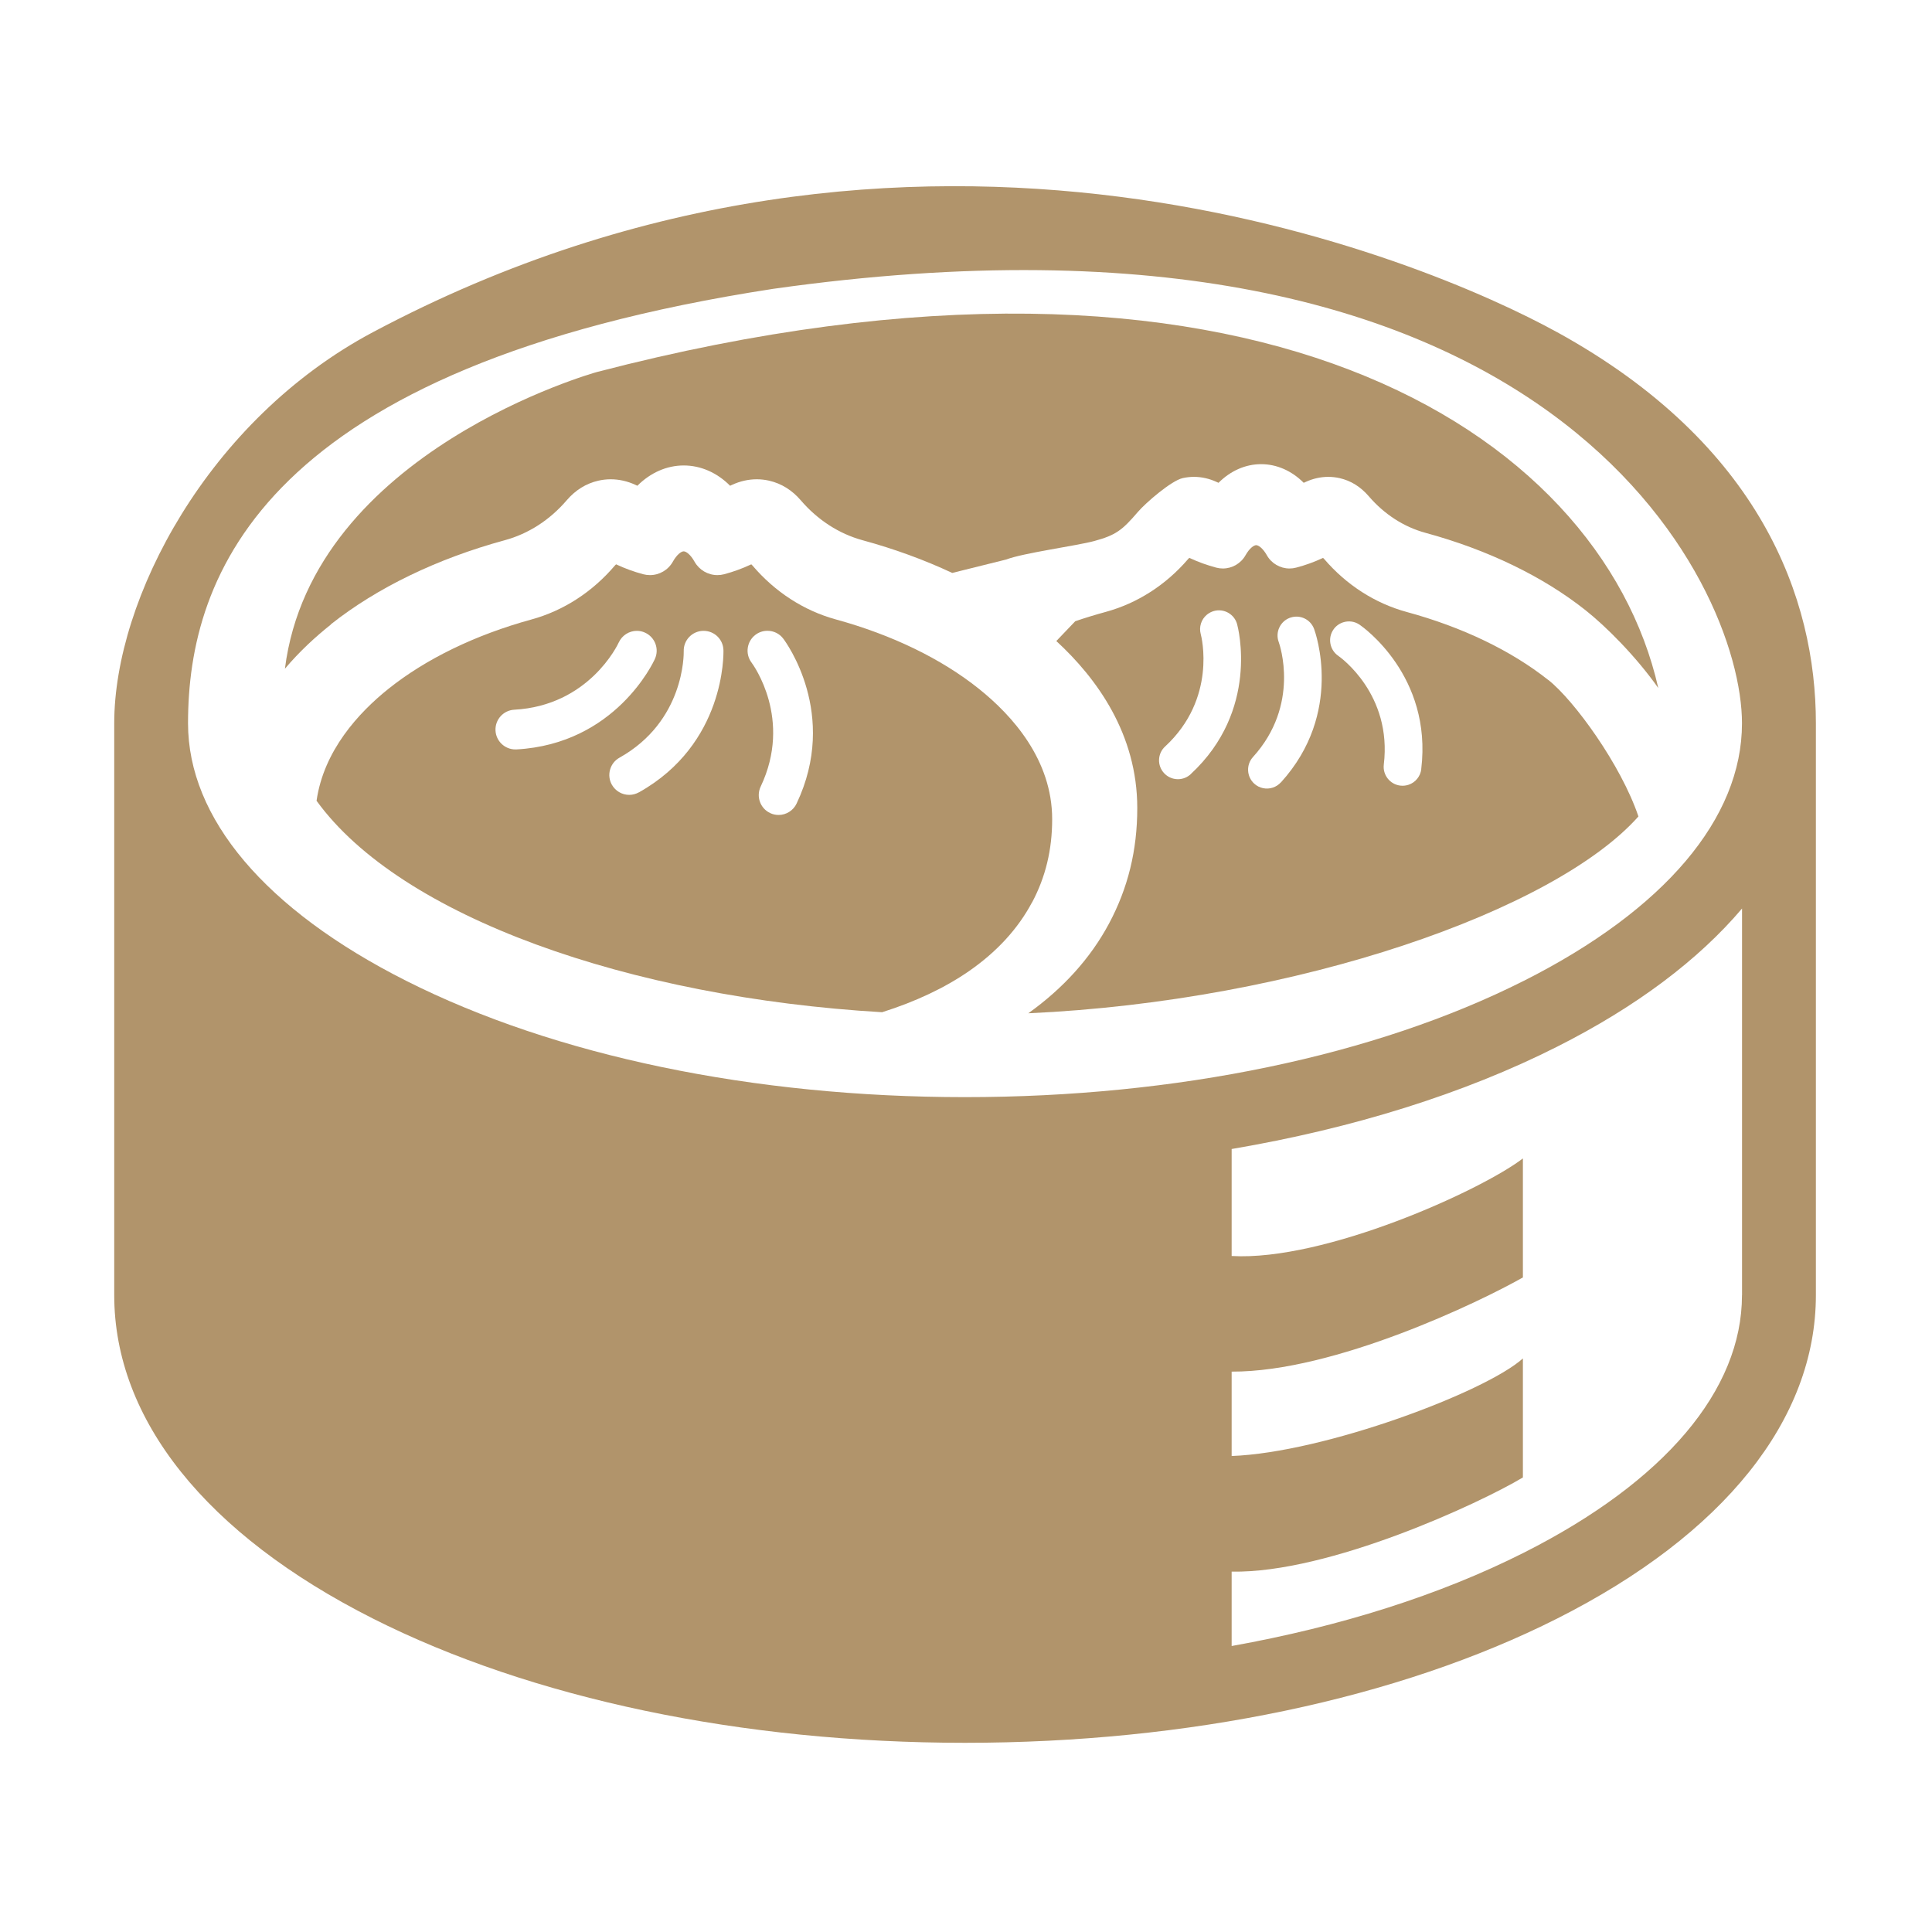
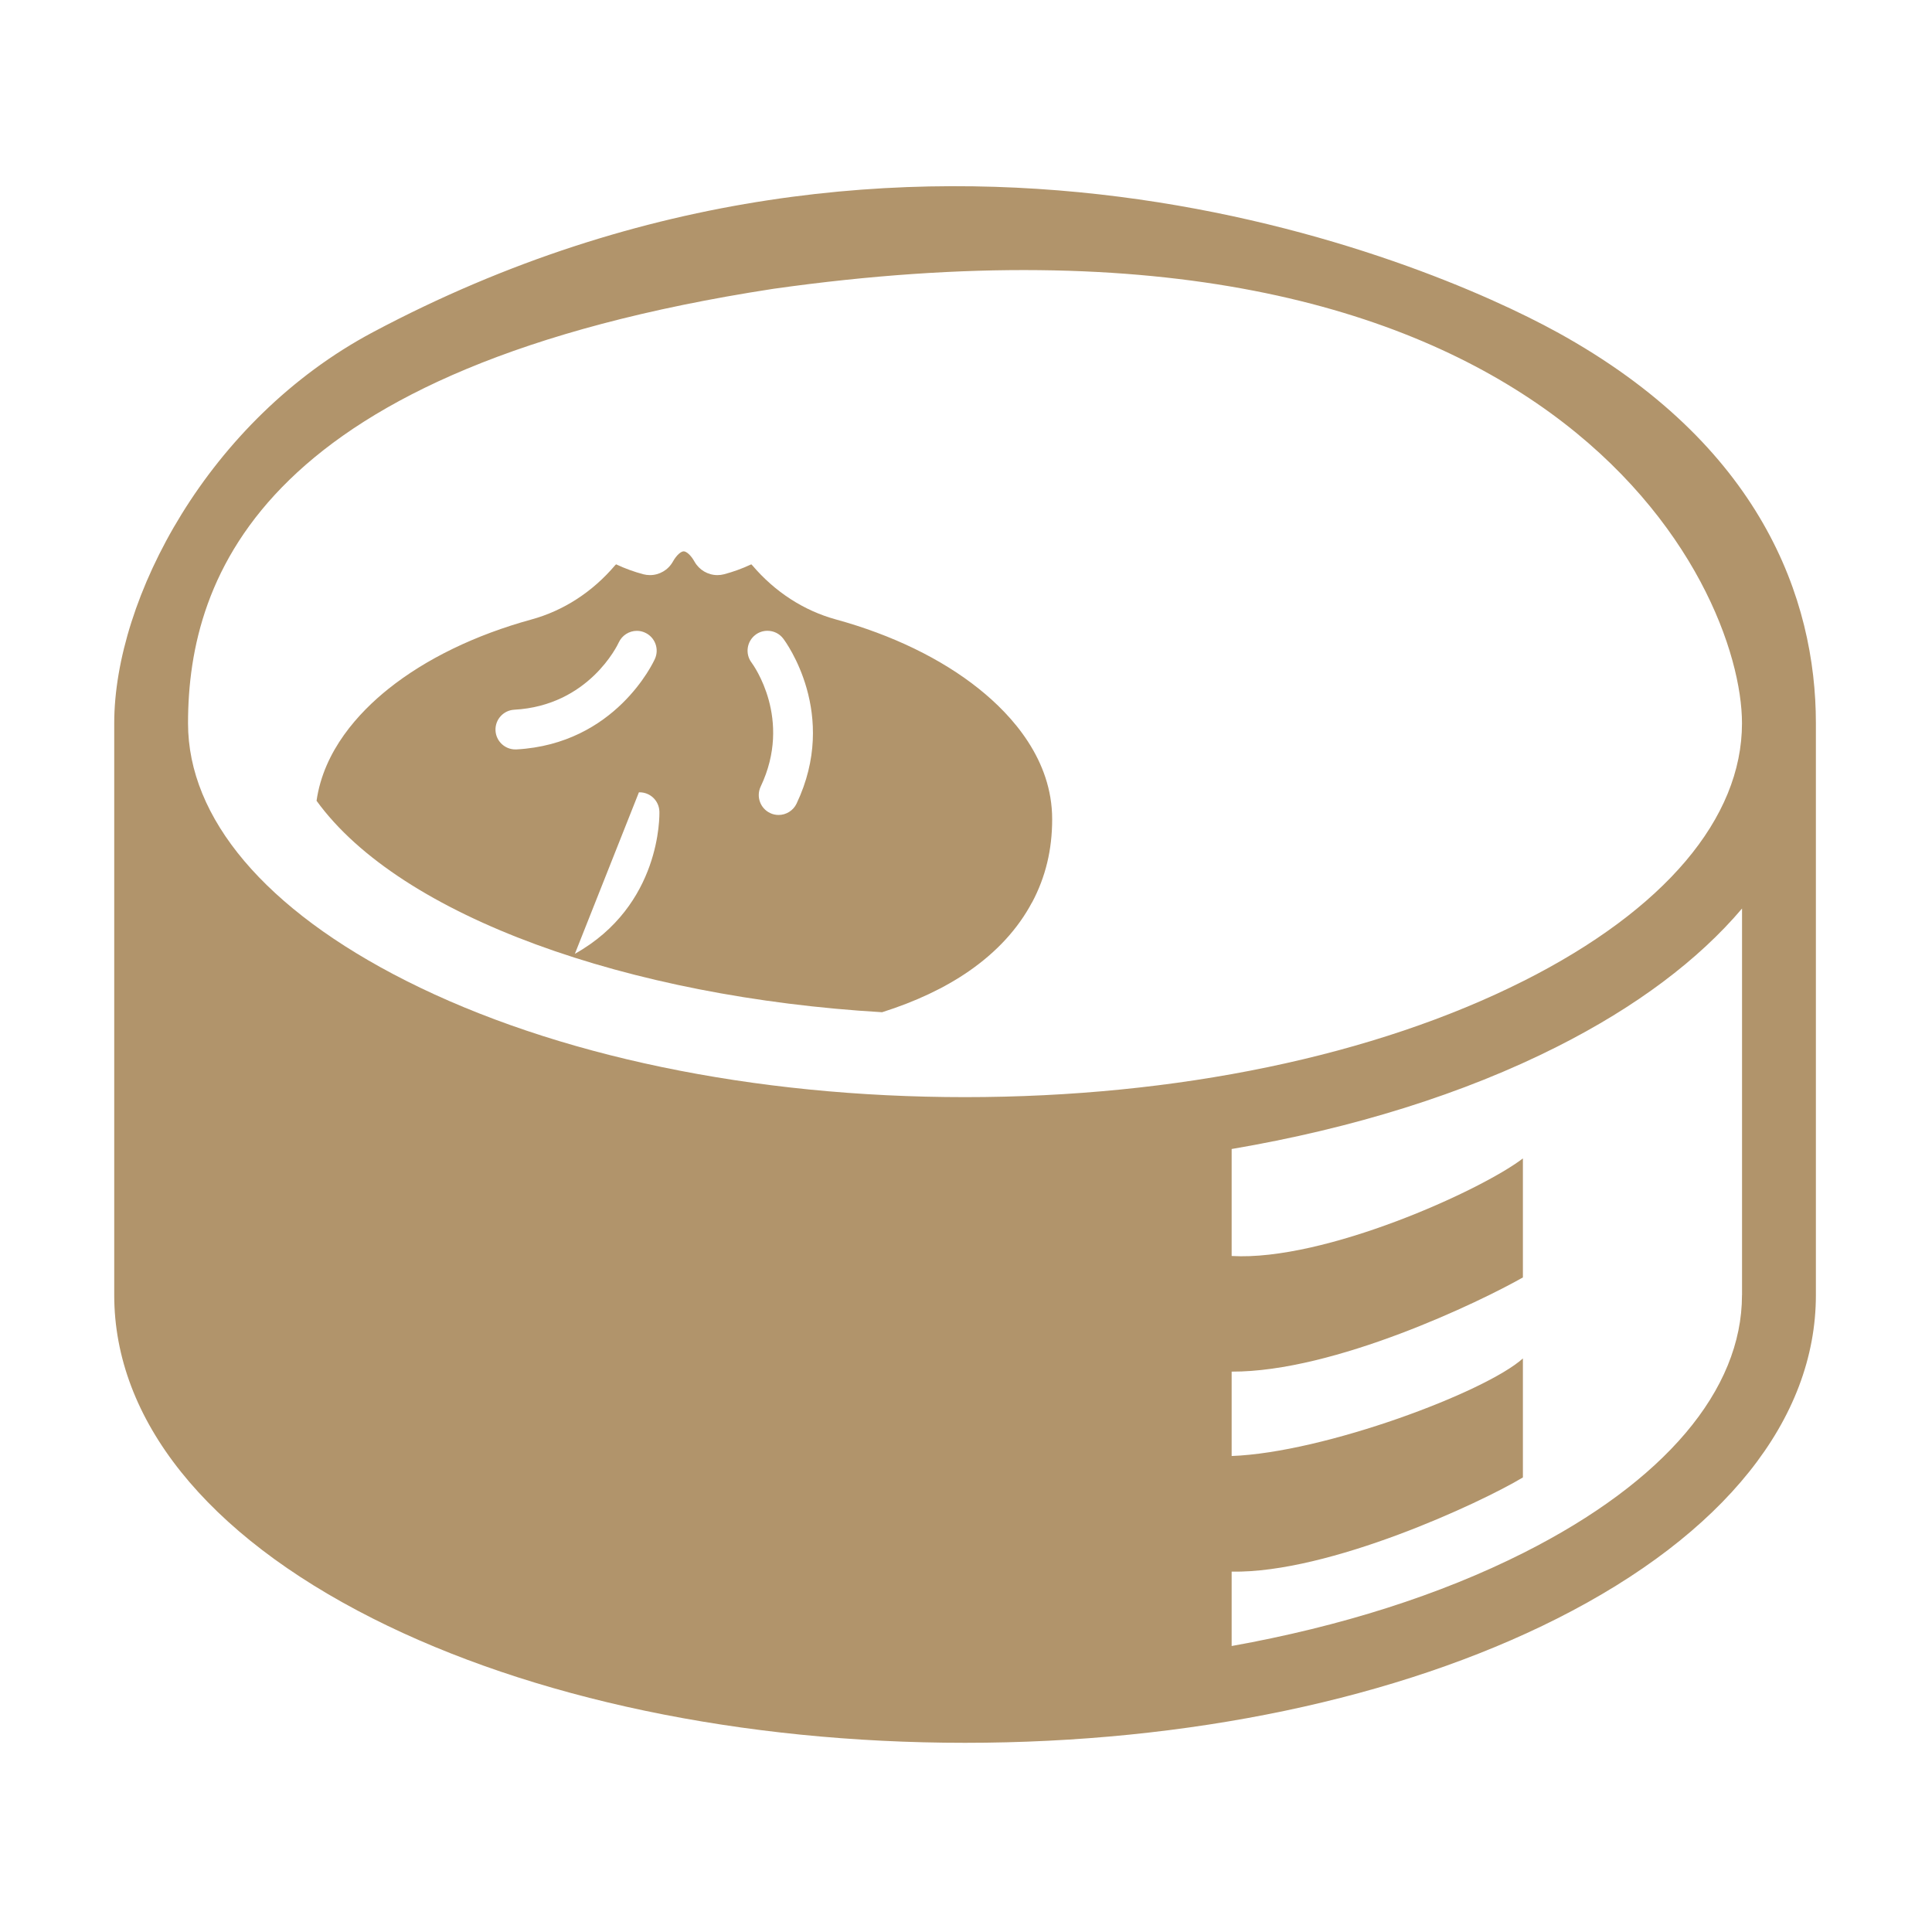
<svg xmlns="http://www.w3.org/2000/svg" id="hotel" viewBox="0 0 400 400">
  <defs>
    <style>
      .cls-1 {
        fill: #b1946b;
      }
    </style>
  </defs>
-   <path class="cls-1" d="M68.46,129.29c9.59-7.61,22.07-13.64,36.07-17.45,4.88-1.33,9.3-4.18,12.8-8.26,1.81-2.11,4.01-3.48,6.55-4.06.82-.19,1.7-.29,2.54-.29,1.76,0,3.48.39,5.13,1.15.14.06.27.12.41.19,2.71-2.71,6.08-4.2,9.6-4.2s6.89,1.48,9.6,4.2c.14-.06.27-.12.41-.19,1.65-.76,3.37-1.15,5.13-1.15.84,0,1.72.1,2.54.29,2.53.58,4.74,1.95,6.55,4.06,3.5,4.08,7.93,6.94,12.8,8.27,6.57,1.79,12.8,4.07,18.56,6.77l11.18-2.78c3.48-1.35,14.59-2.84,18.24-3.83,4.48-1.22,5.78-2.25,9-6,1.66-1.94,6.95-6.49,9.28-7.02.75-.17,1.56-.26,2.34-.26,1.61,0,3.2.36,4.71,1.06.12.06.25.12.38.17,2.49-2.49,5.59-3.86,8.82-3.86s6.33,1.36,8.82,3.86c.13-.06.25-.11.38-.17,1.51-.7,3.1-1.06,4.71-1.06.77,0,1.58.09,2.34.26,2.33.53,4.35,1.79,6.02,3.73,3.22,3.75,7.28,6.38,11.77,7.6,12.87,3.5,24.34,9.04,33.15,16.04,4.19,3.32,10.37,9.47,15.04,16.09-12.09-53.34-85.01-100.5-219.74-65.43,0,0-58.9,16.31-64.6,61.43,3.05-3.61,6.38-6.66,9.51-9.14Z" />
-   <path class="cls-1" d="M320.56,140.79c-7.68-6.09-17.81-10.96-29.29-14.08-6.57-1.79-12.49-5.58-17.12-10.98-.1-.12-.18-.19-.22-.22-.03,0-.06.02-.12.05-1.73.8-3.57,1.47-5.45,1.96-.45.12-.92.18-1.38.18-1.94,0-3.74-1.05-4.69-2.74-.81-1.43-1.72-2.09-2.21-2.09s-1.4.65-2.21,2.09c-.95,1.69-2.75,2.74-4.69,2.74-.47,0-.93-.06-1.38-.18-1.88-.5-3.71-1.16-5.45-1.97-.05-.02-.09-.04-.12-.05-.04.03-.11.09-.22.22-4.63,5.4-10.55,9.19-17.12,10.98-2.12.58-4.23,1.22-6.27,1.92l-3.92,4.1c8.38,7.71,16.76,19.25,16.76,34.58,0,8.74-1.92,16.57-5.87,23.95-3.82,7.13-9.45,13.36-16.69,18.54,55.82-2.54,109.02-21.3,126.32-40.75-3.6-10.67-13.29-24.01-18.65-28.26ZM246.52,160.29c-.05.05-.11.1-.16.14-1.59,1.32-3.95,1.16-5.35-.36-.71-.77-1.08-1.76-1.04-2.8.04-1.04.48-2.01,1.25-2.71,10.76-9.96,7.53-22.74,7.38-23.28-.4-1.47.1-3.05,1.28-4.02.43-.35.92-.61,1.46-.76,2.07-.57,4.23.66,4.79,2.73.2.72,4.67,17.83-9.61,31.05ZM265.19,161.98c-.45.49-1.02.87-1.65,1.08-1.34.45-2.82.14-3.86-.81-1.59-1.45-1.71-3.92-.27-5.51,9.85-10.85,5.52-23.31,5.33-23.83-.74-2.01.3-4.26,2.31-5l.12-.04c2.01-.67,4.16.36,4.9,2.35.26.7,6.22,17.34-6.87,31.77ZM294.26,159.25c-.18,1.49-1.21,2.76-2.64,3.23-.55.18-1.12.24-1.71.17-2.14-.26-3.66-2.21-3.41-4.34,1.76-14.56-8.97-22.21-9.43-22.53-1.76-1.21-2.22-3.65-1.01-5.42.48-.71,1.17-1.23,1.98-1.5,1.17-.39,2.43-.22,3.45.48.62.42,15.1,10.57,12.76,29.9Z" />
-   <path class="cls-1" d="M213.68,186.84c2.8-5.27,4.16-10.91,4.16-17.24,0-12.29-8.25-21.46-15.18-27-7.76-6.21-18-11.17-29.59-14.35-6.64-1.82-12.62-5.69-17.3-11.19-.11-.12-.18-.19-.22-.22-.03,0-.06.02-.12.05-1.75.82-3.6,1.49-5.5,2-.46.12-.93.18-1.4.18-1.96,0-3.78-1.07-4.74-2.79-.82-1.46-1.73-2.13-2.24-2.13s-1.42.67-2.24,2.13c-.96,1.72-2.78,2.79-4.74,2.79-.47,0-.94-.06-1.4-.18-1.9-.51-3.75-1.18-5.5-2-.05-.02-.09-.04-.12-.05-.04.03-.12.1-.23.23-4.68,5.5-10.66,9.37-17.3,11.19-11.59,3.18-21.82,8.14-29.59,14.35-6.19,4.95-13.41,12.81-14.89,23.18,17.39,24.04,64.75,40.7,117.09,43.78,6.92-2.19,12.93-5.02,17.93-8.47,5.79-4,10.2-8.8,13.1-14.26ZM106.7,155.16c-2.18,0-3.99-1.71-4.11-3.89-.12-2.27,1.62-4.21,3.88-4.33,15.43-.85,21.4-13.4,21.64-13.93.67-1.46,2.14-2.4,3.74-2.4.59,0,1.16.12,1.69.37,2.07.93,2.99,3.38,2.05,5.44-.32.72-8.19,17.62-28.68,18.74-.08,0-.15,0-.23,0ZM132.28,164.04c-.61.34-1.31.53-2.01.53-1.49,0-2.86-.81-3.59-2.1-.54-.96-.67-2.07-.37-3.13.3-1.06.99-1.94,1.95-2.47,13.47-7.55,13.31-21.45,13.3-22.04-.07-2.26,1.72-4.15,3.98-4.22h.13c2.23,0,4.04,1.75,4.11,3.98.02.79.4,19.43-17.5,29.46ZM164.92,166.38c-.68,1.43-2.14,2.35-3.72,2.35-.61,0-1.21-.13-1.76-.4-2.05-.97-2.92-3.43-1.95-5.48,6.63-13.96-1.54-25.2-1.89-25.67-1.36-1.8-1-4.38.81-5.75.72-.55,1.58-.83,2.48-.83,1.3,0,2.5.59,3.28,1.63.48.63,11.56,15.61,2.75,34.15Z" />
+   <path class="cls-1" d="M213.68,186.84c2.8-5.27,4.16-10.91,4.16-17.24,0-12.29-8.25-21.46-15.18-27-7.76-6.21-18-11.17-29.59-14.35-6.64-1.82-12.62-5.69-17.3-11.19-.11-.12-.18-.19-.22-.22-.03,0-.06.02-.12.05-1.75.82-3.6,1.49-5.5,2-.46.12-.93.18-1.4.18-1.96,0-3.78-1.07-4.74-2.79-.82-1.46-1.73-2.13-2.24-2.13s-1.42.67-2.24,2.13c-.96,1.72-2.78,2.79-4.74,2.79-.47,0-.94-.06-1.4-.18-1.9-.51-3.75-1.18-5.5-2-.05-.02-.09-.04-.12-.05-.04.03-.12.1-.23.23-4.68,5.5-10.66,9.37-17.3,11.19-11.59,3.18-21.82,8.14-29.59,14.35-6.19,4.95-13.41,12.81-14.89,23.18,17.39,24.04,64.75,40.7,117.09,43.78,6.92-2.19,12.93-5.02,17.93-8.47,5.79-4,10.2-8.8,13.1-14.26ZM106.7,155.16c-2.18,0-3.99-1.71-4.11-3.89-.12-2.27,1.62-4.21,3.88-4.33,15.43-.85,21.4-13.4,21.64-13.93.67-1.46,2.14-2.4,3.74-2.4.59,0,1.16.12,1.69.37,2.07.93,2.99,3.38,2.05,5.44-.32.72-8.19,17.62-28.68,18.74-.08,0-.15,0-.23,0ZM132.28,164.04h.13c2.23,0,4.04,1.75,4.11,3.98.02.79.4,19.43-17.5,29.46ZM164.92,166.38c-.68,1.43-2.14,2.35-3.72,2.35-.61,0-1.21-.13-1.76-.4-2.05-.97-2.92-3.43-1.95-5.48,6.63-13.96-1.54-25.2-1.89-25.67-1.36-1.8-1-4.38.81-5.75.72-.55,1.58-.83,2.48-.83,1.3,0,2.5.59,3.28,1.63.48.63,11.56,15.61,2.75,34.15Z" />
  <path class="cls-1" d="M322.39,68.78c-27.27-15.02-132.84-59.78-245.19,0-34.15,18.17-53.55,55.21-53.55,80.96v118.4c0,25.75,19.02,49.53,53.55,66.96,32.87,16.59,76.41,25.73,122.6,25.73s89.72-9.14,122.6-25.73c34.54-17.43,53.56-41.21,53.56-66.96v-118.4c0-25.75-11.39-57.75-53.56-80.96ZM360.66,268.15c0,19.68-16.04,38.62-45.15,53.31-17.35,8.76-37.97,15.29-60.51,19.33v-15.4c20.25.36,51.51-14.23,60.3-19.5v-24.64c-7.75,6.98-41.09,19.49-60.3,20.2v-17.47c21.29.09,51.51-14.5,60.3-19.5v-24.64c-8.79,6.71-41.09,21.3-60.3,20.2v-22.15c25.07-4.26,48.08-11.43,67.4-21.19,16.37-8.26,29.24-17.95,38.27-28.6v80.04ZM315.5,203.06c-30.78,15.53-71.87,24.09-115.71,24.09s-84.93-8.56-115.71-24.09c-29.12-14.7-45.15-33.63-45.15-53.31,0-30.75,15.62-73.75,121.22-89.96,161.4-22.79,200.51,61.21,200.51,89.96,0,19.68-16.04,38.62-45.15,53.31Z" />
</svg>